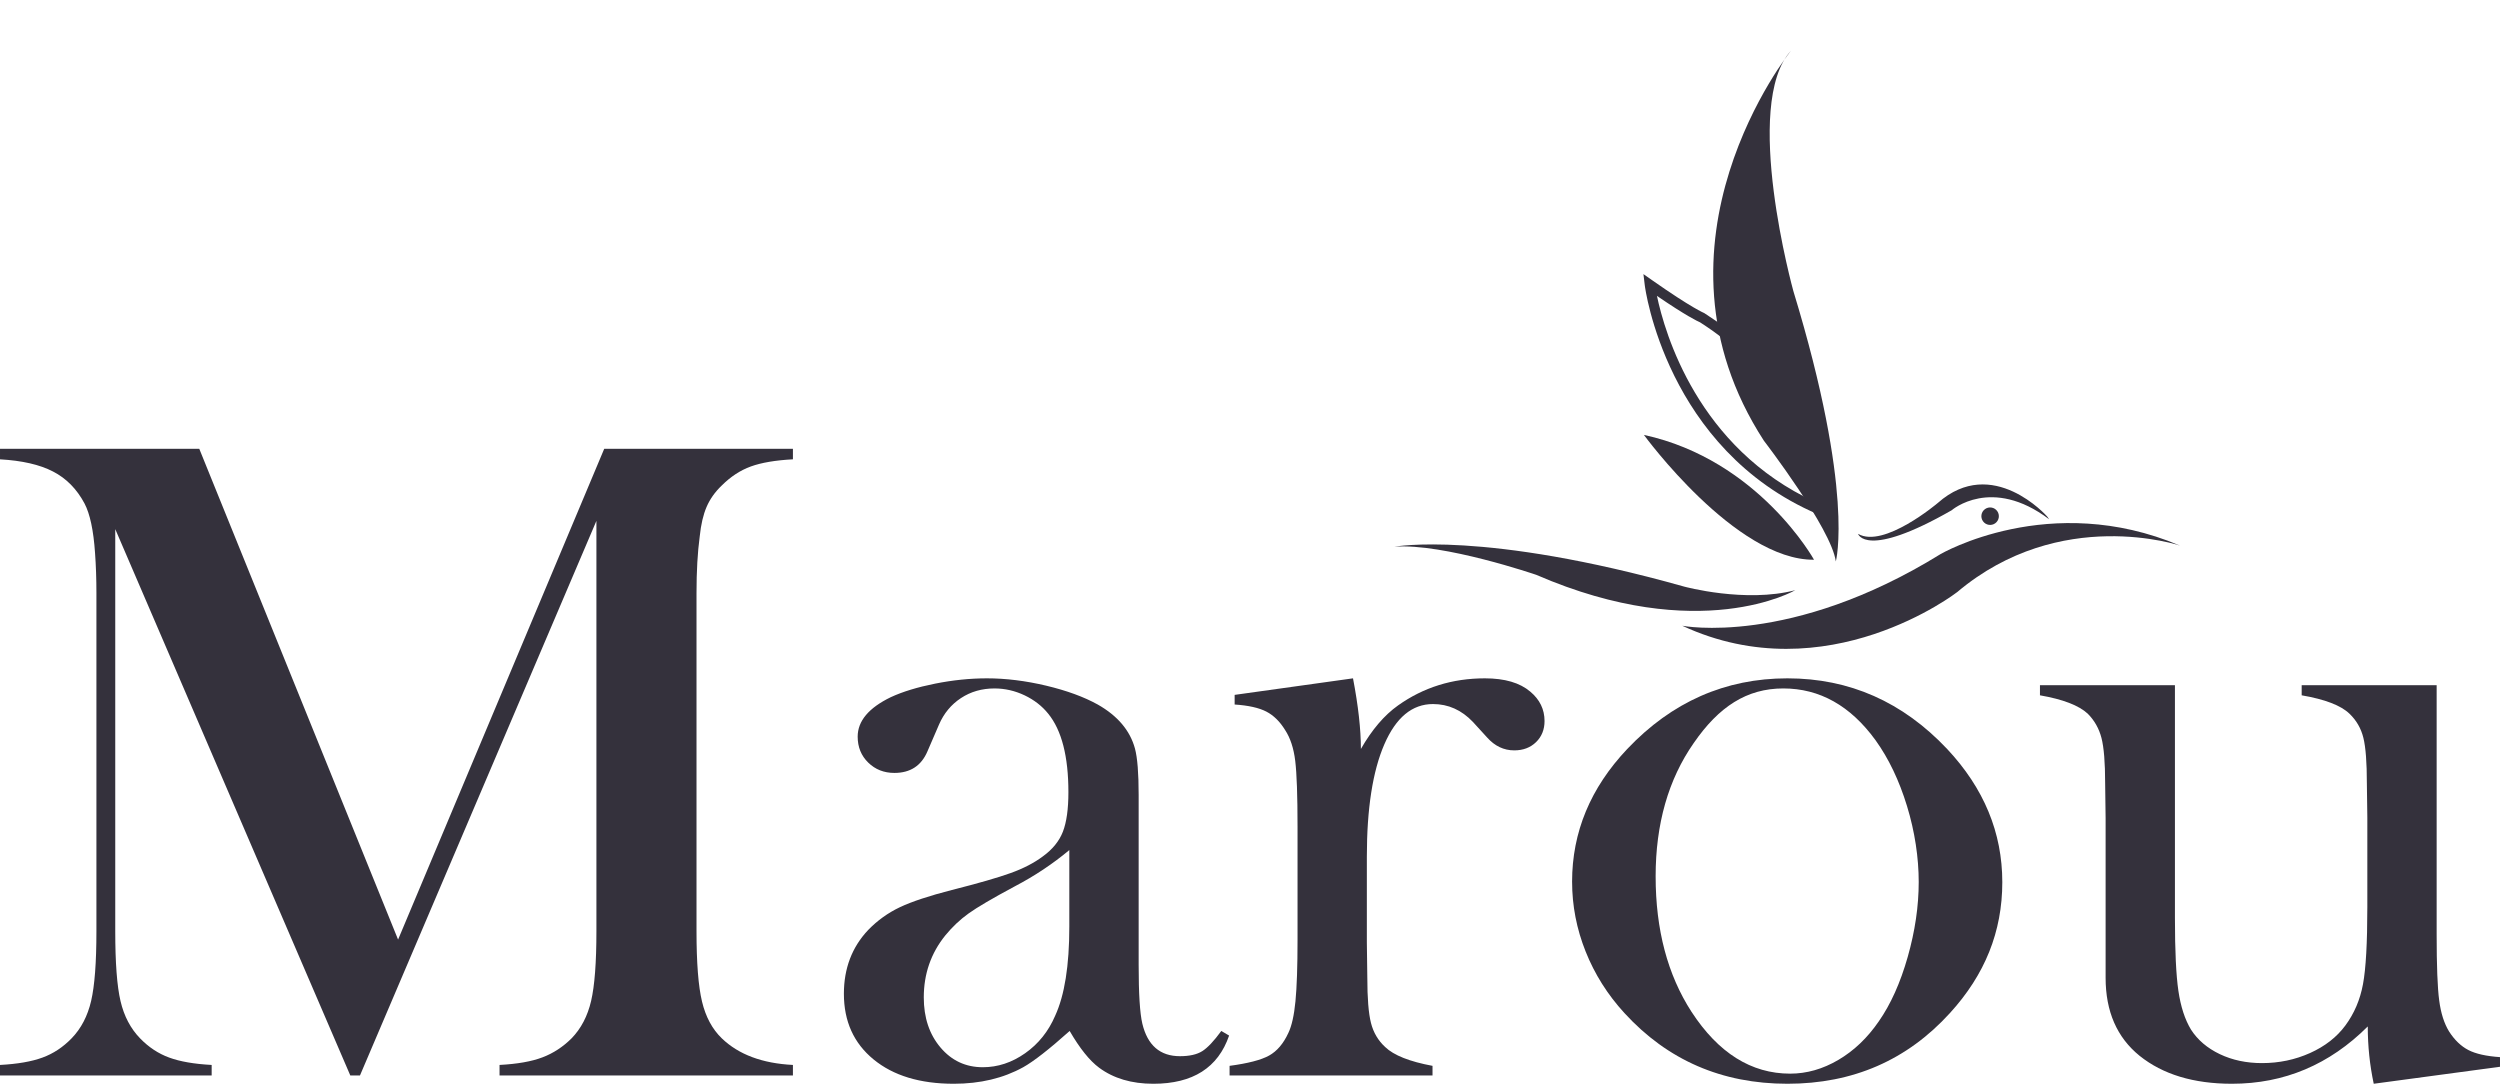
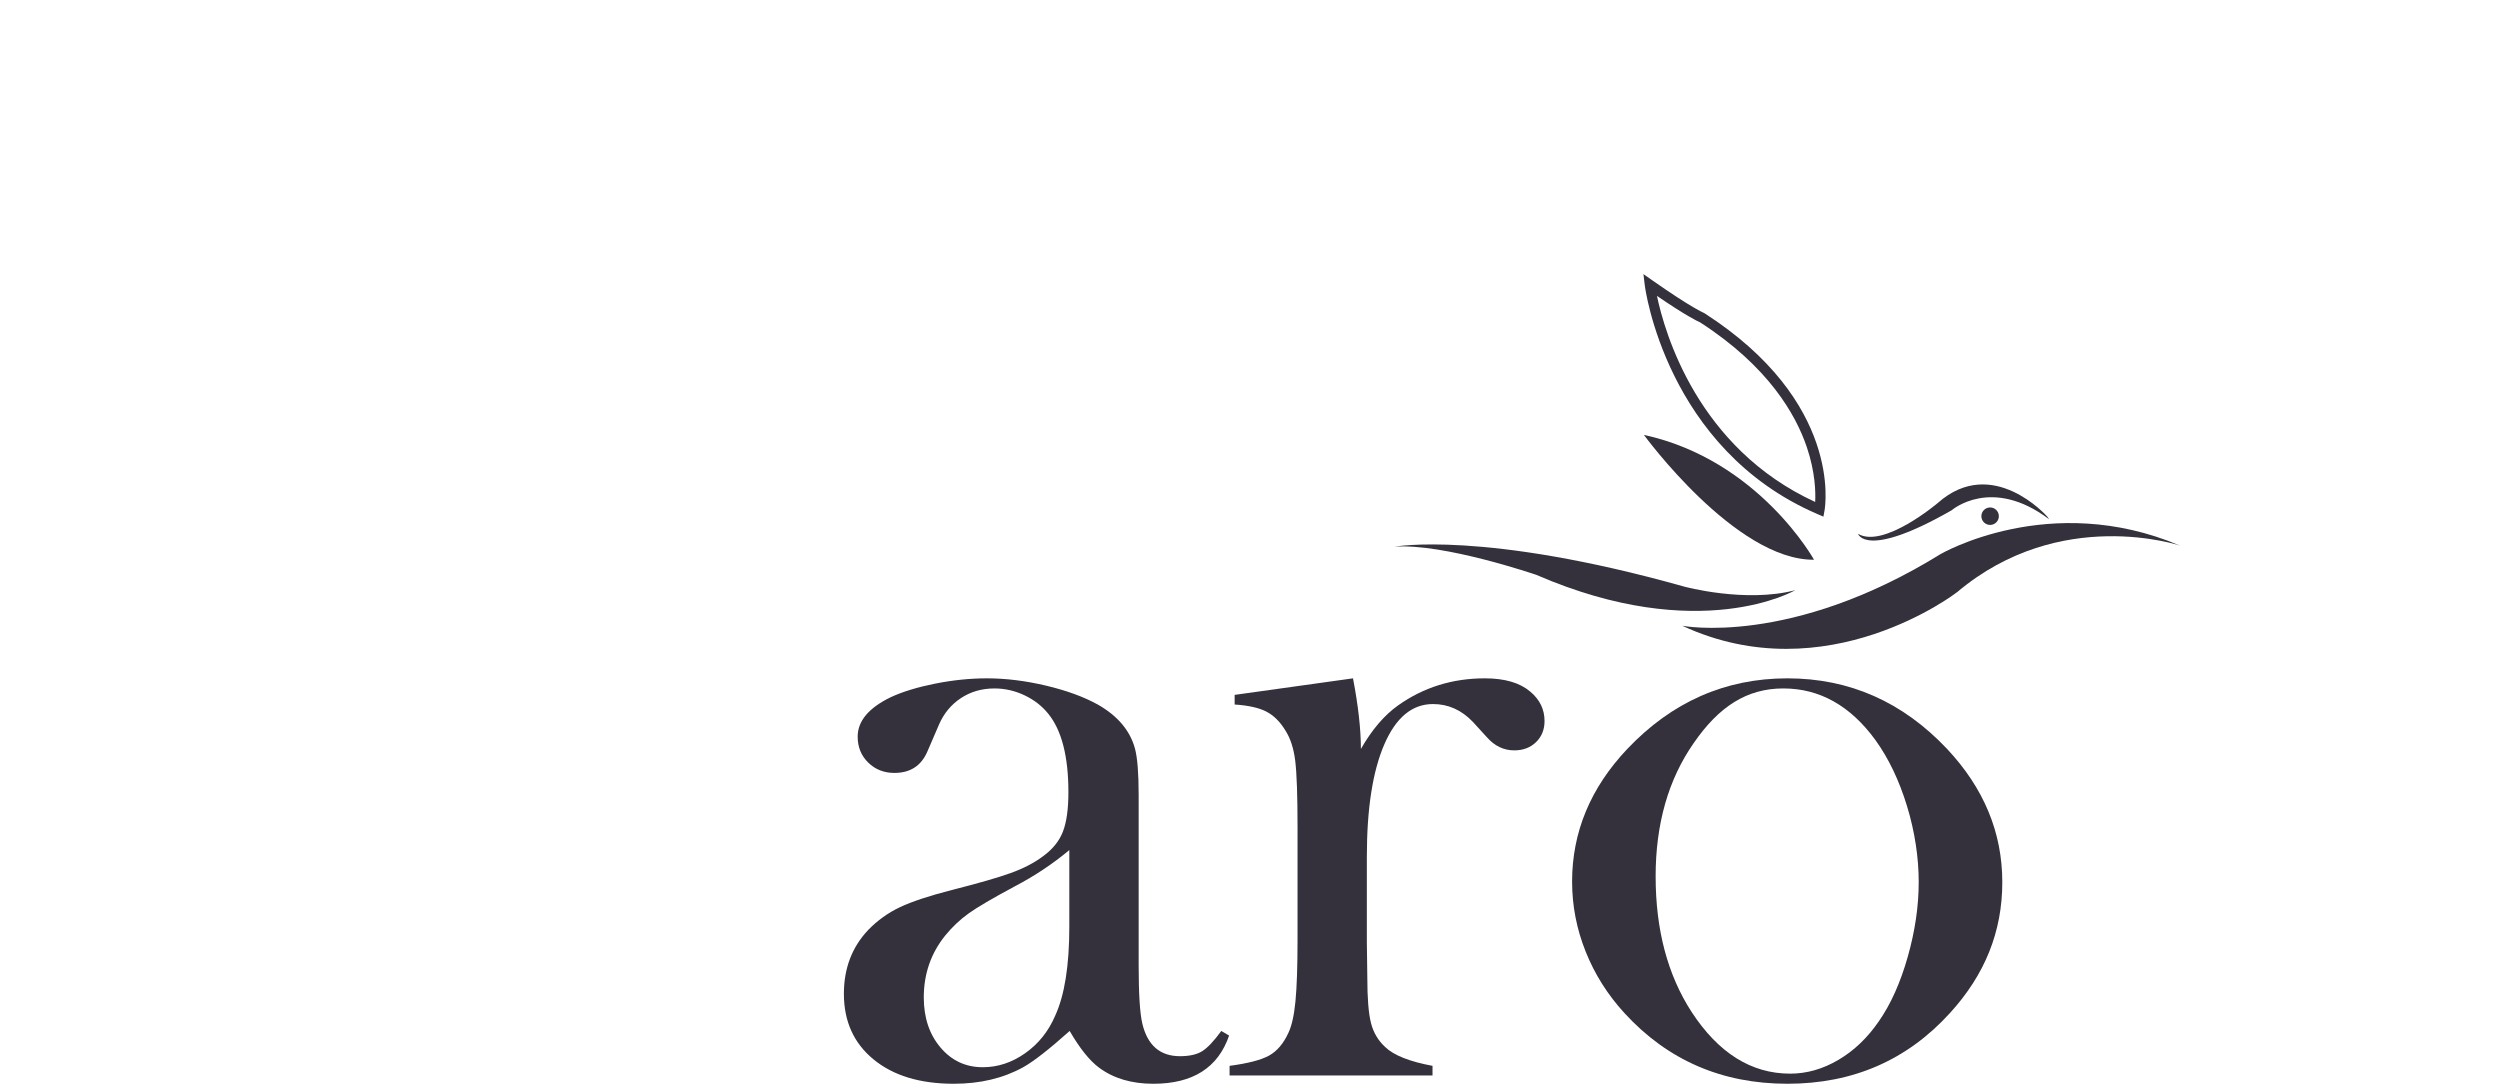
<svg xmlns="http://www.w3.org/2000/svg" id="Layer_1" data-name="Layer 1" viewBox="0 0 3000 1300.51">
  <defs>
    <style> .cls-1 { fill: #34313c; stroke-width: 0px; } </style>
  </defs>
  <g>
-     <path class="cls-1" d="m951.51,551.18c-20.92,1.12-37.73,3.98-50.4,8.54-12.68,4.6-24.34,12.23-35,22.88-8.08,7.72-14.14,16.26-18.18,25.63-4.04,9.37-6.8,21.19-8.27,35.52-2.57,19.13-3.85,41.7-3.85,67.8v406.05c0,37.83,2.2,65.93,6.61,84.29,4.4,18.37,12.3,33.05,23.68,44.06,20.2,19.49,48.68,30.13,85.4,31.98v12.66h-352.06v-12.66c21.29-1.12,38.47-4.14,51.51-9.11,13.04-4.95,24.7-12.59,34.98-22.86,11.38-11.73,19.19-26.72,23.42-44.89,4.22-18.2,6.34-46,6.34-83.46v-492.58l-283.75,665.57h-11.57L138.3,634.95v482.66c0,37.83,2.11,65.76,6.33,83.72,4.22,18.01,12.03,32.9,23.42,44.63,10.28,10.65,21.94,18.37,34.98,23.13,13.04,4.81,30.03,7.73,50.97,8.85v12.66H0v-12.66c20.94-1.12,37.92-4.04,50.97-8.85,13.03-4.76,24.69-12.48,34.99-23.13,11.38-11.73,19.18-26.72,23.41-44.89,4.22-18.2,6.33-46,6.33-83.46v-406.05c0-16.89-.55-32.9-1.65-47.95-1.84-27.18-6.07-47.02-12.67-59.51-9.19-17.25-21.76-30.04-37.75-38.28-15.97-8.29-37.19-13.14-63.63-14.63v-12.65h239.12l238.57,588.97,247.38-588.97h226.44v12.65Z" />
    <path class="cls-1" d="m1465.57,1237.16l9.36,5.52c-13.23,38.54-43.53,57.84-90.91,57.84-26.11,0-47.83-6.45-65.12-19.3-11.4-8.45-23.16-23.13-35.31-44.06-24.66,22.04-43.23,36.54-55.73,43.5-23.91,13.24-51.69,19.85-83.32,19.85-40.47,0-72.56-9.73-96.28-29.22-23.73-19.46-35.59-45.7-35.59-78.77,0-30.49,9.73-56.03,29.2-76.6,11.02-11.36,23.68-20.47,38.01-27.28,14.34-6.76,35.08-13.66,62.26-20.63,31.97-8.09,55.55-14.89,70.8-20.41,15.23-5.48,28.01-12.12,38.31-19.82,11.73-8.45,19.81-18.37,24.23-29.76,4.4-11.37,6.61-27.17,6.61-47.39,0-42.97-8.08-74.36-24.24-94.22-7.36-9.16-16.81-16.51-28.37-22.04-11.59-5.48-23.61-8.24-36.1-8.24-15.05,0-28.47,3.84-40.21,11.56-11.76,7.73-20.58,18.37-26.44,31.98l-13.79,31.94c-7.35,17.28-20.57,25.9-39.66,25.9-12.49,0-22.96-4.14-31.4-12.4-8.46-8.28-12.67-18.63-12.67-31.14,0-18.73,13.24-34.51,39.73-47.36,14.35-6.64,32.09-12.03,53.26-16.26,21.15-4.21,41.85-6.35,62.08-6.35,22.8,0,46.53,2.96,71.17,8.81,24.66,5.89,45.25,13.43,61.81,22.61,23.92,13.56,38.82,31.21,44.7,52.86,2.95,11.04,4.43,29.57,4.43,55.67v203.82c0,34.55,1.46,58.07,4.4,70.57,6.24,26.05,21.29,39.09,45.18,39.09,11.37,0,20.3-2,26.72-6.04,6.42-4.04,14.06-12.12,22.88-24.24Zm-182.38-217.08c-19.77,16.52-41.57,31.05-65.37,43.5-26.72,14.32-45.22,25.17-55.47,32.54-10.25,7.33-19.58,16.15-28,26.41-17.21,21.34-25.81,46.11-25.81,74.4,0,24.26,6.69,44.28,20.04,60.05,13.36,15.8,30.3,23.69,50.79,23.69,17.94,0,34.88-5.58,50.81-16.79,15.94-11.21,27.93-26.17,35.98-44.89,11.34-24.61,17.02-60.24,17.02-106.9v-92Z" />
    <path class="cls-1" d="m1633.06,898.79c13.23-23.15,28.09-40.56,44.62-52.29,30.49-21.65,65.2-32.5,104.14-32.5,23.89,0,42.06,5.33,54.54,15.98,11.37,9.53,17.09,21.29,17.09,35.22,0,10.29-3.41,18.74-10.18,25.34-6.8,6.61-15.55,9.9-26.19,9.9-12.49,0-23.33-5.14-32.5-15.42l-17.08-18.7c-13.61-14.3-29.59-21.46-47.93-21.46-24.99,0-44.45,16.13-58.42,48.44-13.97,32.27-20.93,77.23-20.93,134.8v102.91l.56,41.8c0,24.97,1.46,43.22,4.4,54.78,2.94,11.54,8.63,21.16,17.08,28.88,10.29,9.9,29.2,17.42,56.76,22.54v11.57h-243.53v-11.57c22.03-2.93,37.83-7.03,47.38-12.32,9.55-5.29,17.26-14.36,23.14-27.14,4.05-8.42,6.9-21.1,8.54-38.09,1.64-16.99,2.49-41.56,2.49-73.74v-135.42c0-37.63-.92-64.01-2.76-79.19-1.84-15.18-5.87-27.5-12.11-37-6.26-10.23-13.79-17.65-22.61-22.22-8.8-4.53-21.47-7.4-38-8.47v-11.57l142.04-19.85c6.31,32.96,9.47,61.26,9.47,84.79Z" />
    <path class="cls-1" d="m1886.51,1058.1c0-59.52,22.02-112.58,66.12-159.25,53.59-56.55,117.71-84.85,192.26-84.85s138.48,28.3,191.75,84.85c44.06,47.02,66.12,100.29,66.12,159.77s-20.94,111.13-62.83,157.04c-51.42,56.55-116.42,84.85-195.03,84.85s-143.8-28.3-195.58-84.85c-20.21-22.04-35.72-46.63-46.57-73.84-10.84-27.17-16.23-55.08-16.23-83.72Zm100.26-6.35c0,63.86,14.32,117.97,42.98,162.33,32.3,49.56,71.8,74.3,118.46,74.3,19.82,0,39.11-5.48,57.84-16.49,18.74-11.02,34.9-26.43,48.5-46.24,14.33-20.54,25.9-46.31,34.71-77.32,8.8-30.99,13.2-60.99,13.2-89.97s-4.66-60.43-14.04-91.06c-9.36-30.63-21.95-56.98-37.75-79-30.11-41.43-67.04-62.17-110.75-62.17s-77.32,21.82-107.42,65.49c-30.49,43.67-45.74,97.03-45.74,160.13Z" />
-     <path class="cls-1" d="m2848.48,1300.51c-4.77-22.39-7.16-45.29-7.16-68.78-45.92,45.85-100.26,68.78-163.06,68.78-45.94,0-82.84-11.18-110.77-33.56-27.18-22.02-40.76-53.2-40.76-93.58v-191.48l-.56-41.84c0-24.94-1.48-43.11-4.4-54.48-2.95-11.37-8.45-21.09-16.52-29.18-10.68-9.9-29.77-17.23-57.31-22.02v-12.1h161.97v279.33c0,39.29,1.38,68.41,4.14,87.34,2.76,18.93,7.79,34.44,15.12,46.57,8.04,12.48,19.58,22.31,34.63,29.48,15.02,7.16,31.88,10.73,50.57,10.73,20.51,0,39.73-4.03,57.71-12.11,17.94-8.07,32.04-19.07,42.33-33,10.61-14.32,17.68-30.82,21.16-49.56,3.49-18.7,5.22-49.51,5.22-92.43v-107.85l-.56-40.72c0-24.94-1.38-43.11-4.14-54.48-2.76-11.37-8.34-21.09-16.78-29.18-10.29-9.9-29.42-17.23-57.31-22.02v-12.1h161.97v298.81c0,37.79,1.01,64.27,3.06,79.52,2,15.21,5.95,27.57,11.82,37.14,6.6,10.28,14.34,17.7,23.14,22.27,8.84,4.6,21.5,7.42,38.02,8.54v11.57l-151.52,20.38Z" />
  </g>
  <path class="cls-1" d="m2616,654.72s-143.64-48.5-267.4,55.81c0,0-156.13,121.08-329.88,40.37,0,0,129.44,25.6,309.89-85.96,0,0,131.12-76.53,287.39-10.22Z" />
  <path class="cls-1" d="m2188.1,619.98l-7.04-3.03c-181.98-78.22-207.09-272.55-207.32-274.5l-1.62-13.53,11.16,7.83c46.76,32.81,61.72,38.92,61.86,38.98,165.58,106.34,145.26,231.43,144.32,236.71l-1.36,7.55Zm-199.76-264.9c9.3,44.41,48.89,182.46,189.87,247.28.61-11.76.11-35.68-9.93-65.49-13.23-39.3-46.21-97.19-128.21-150.06-3.08-1.34-16.99-7.96-51.72-31.73Z" />
  <path class="cls-1" d="m1972.69,521.88s109.96,150.69,204.13,149.81c0,0-66.37-119.79-204.13-149.81Z" />
  <path class="cls-1" d="m1673.27,656.06s106.54-19.96,347.77,47.87c0,0,73.43,19.99,133.32,4.28,0,0-114.43,66.78-310.85-18.41,0,0-111.63-38.25-170.24-33.74Z" />
  <path class="cls-1" d="m2456.54,619.74s-65.57-74.3-131.09-16.25c0,0-65.02,55.14-95.81,37.11,0,0,9.08,30.87,112.37-28.29,0,0,47.66-41.53,116.98,10.84" />
  <path class="cls-1" d="m2394.2,627.98c-4.71,3.35-11.25,2.24-14.61-2.48-3.37-4.72-2.25-11.29,2.49-14.62,4.71-3.35,11.29-2.24,14.61,2.48,3.37,4.72,2.25,11.27-2.49,14.62Z" />
-   <path class="cls-1" d="m2202.99,673.73s22.71-83.04-50.95-324.42c0,0-62.02-223.87-2.83-288.53,0,0-186.29,231.11-32.5,468.13,0,0,80.95,105.34,86.28,144.82Z" />
</svg>